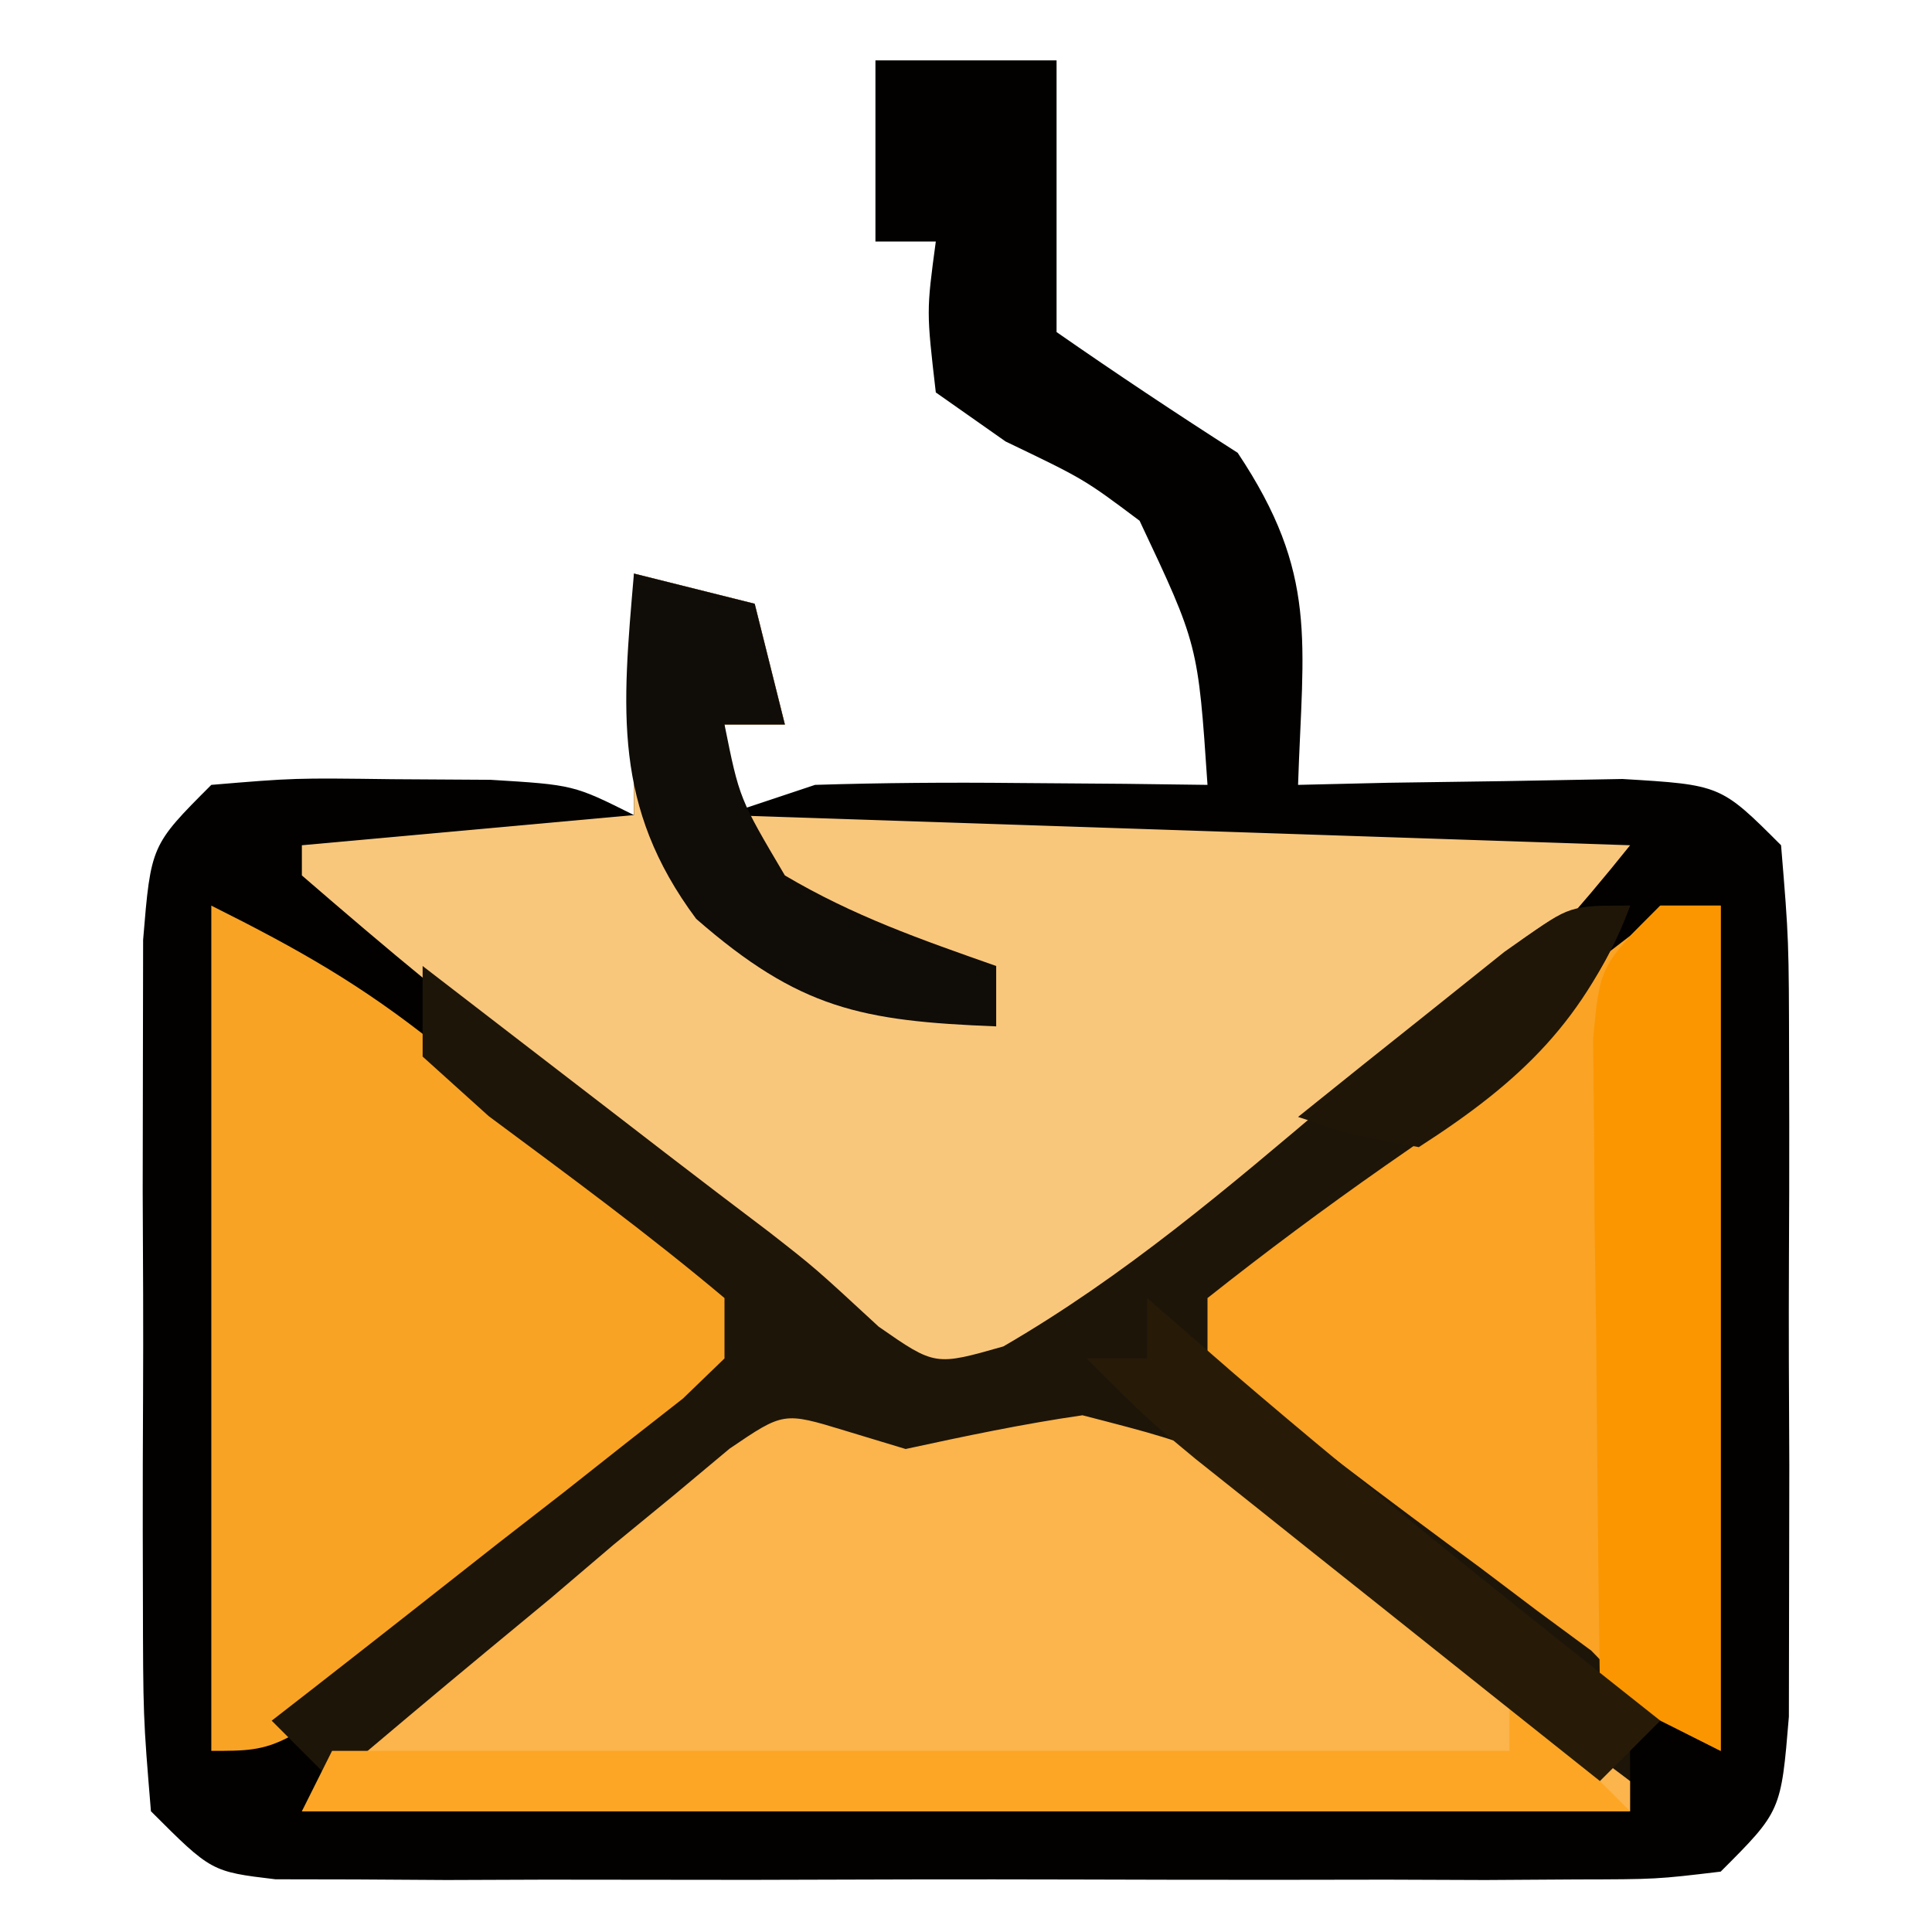
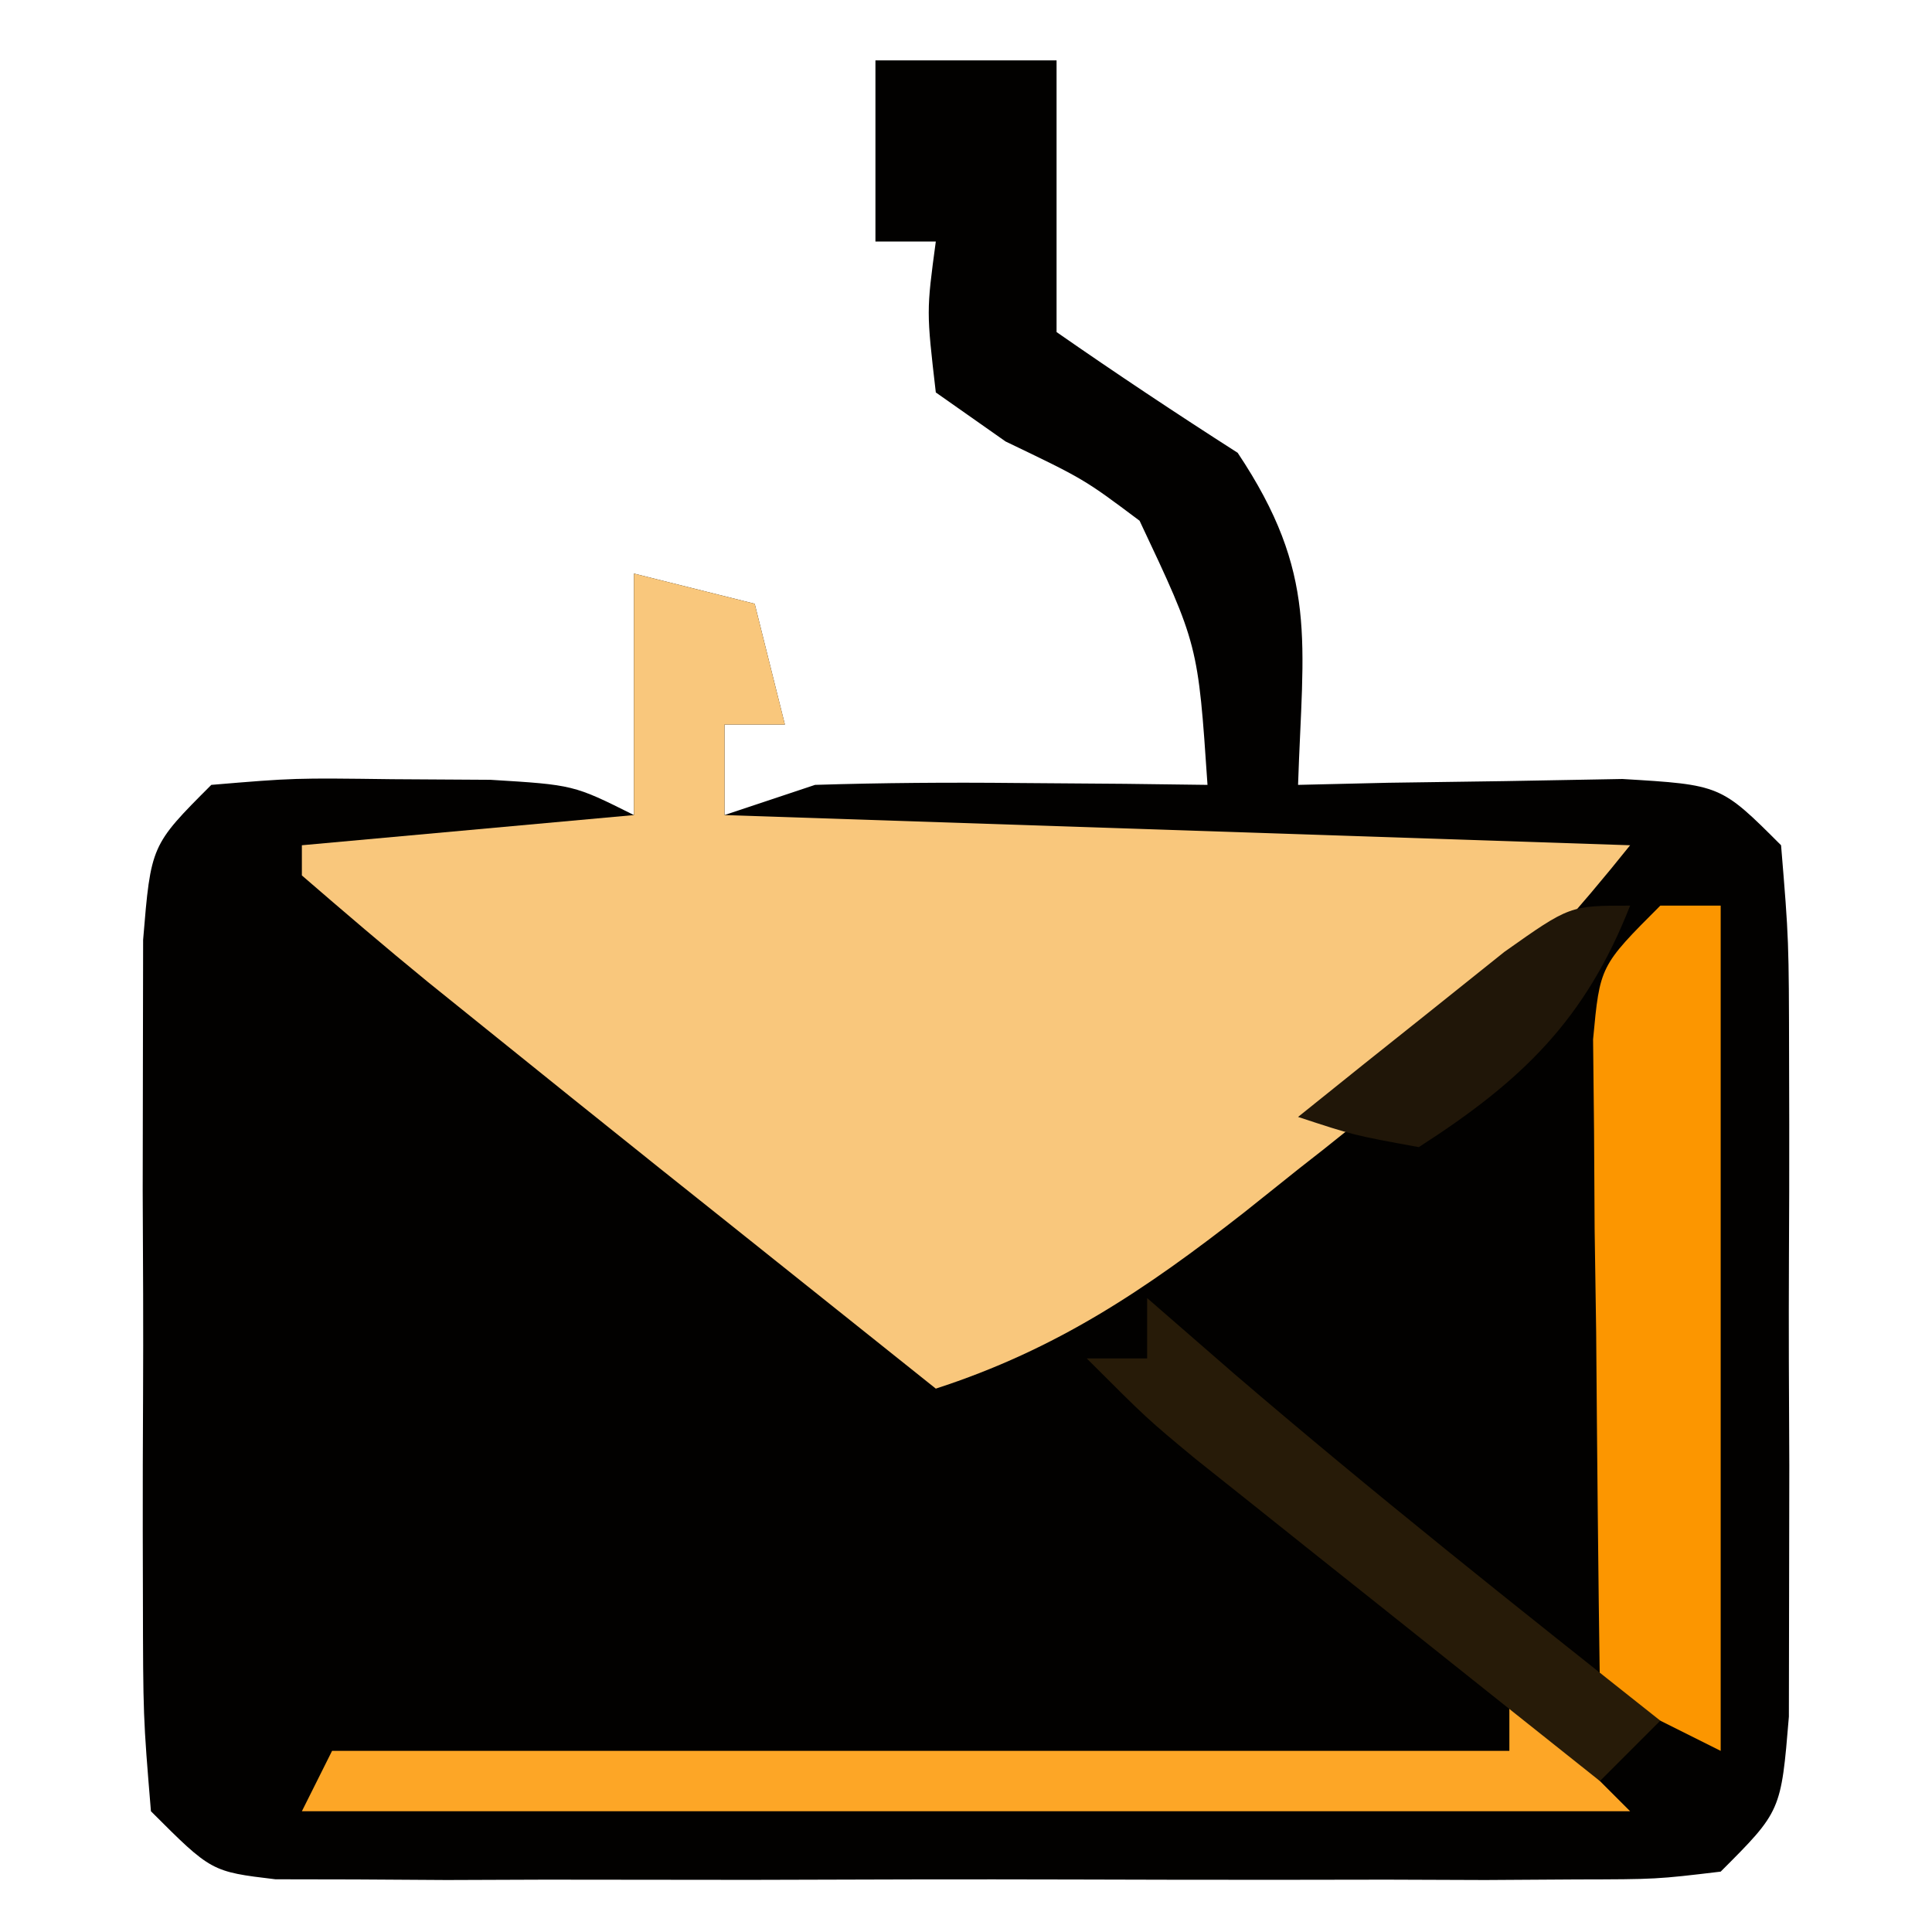
<svg xmlns="http://www.w3.org/2000/svg" version="1.1" width="64" height="64">
  <path d="M0 0 C1.98 0 3.96 0 6 0 C6 3 6 6 6 9 C7.973 10.373 9.975 11.704 12 13 C14.679 17.019 14.156 19.242 14 24 C14.987 23.977 15.975 23.954 16.992 23.93 C18.274 23.912 19.555 23.894 20.875 23.875 C22.151 23.852 23.427 23.829 24.742 23.805 C28 24 28 24 30 26 C30.259 29.133 30.259 29.133 30.266 33.125 C30.268 34.179 30.268 34.179 30.271 35.254 C30.273 36.741 30.269 38.227 30.261 39.713 C30.25 41.991 30.261 44.269 30.273 46.547 C30.272 47.99 30.27 49.432 30.266 50.875 C30.263 52.192 30.261 53.51 30.259 54.867 C30 58 30 58 28 60 C25.875 60.254 25.875 60.254 23.215 60.259 C22.22 60.265 21.226 60.271 20.201 60.278 C19.124 60.274 18.047 60.27 16.938 60.266 C15.835 60.268 14.733 60.269 13.597 60.271 C11.264 60.273 8.93 60.269 6.597 60.261 C3.015 60.25 -0.567 60.261 -4.148 60.273 C-6.411 60.272 -8.674 60.27 -10.938 60.266 C-12.015 60.27 -13.092 60.274 -14.201 60.278 C-15.693 60.268 -15.693 60.268 -17.215 60.259 C-18.093 60.257 -18.97 60.256 -19.875 60.254 C-22 60 -22 60 -24 58 C-24.259 54.867 -24.259 54.867 -24.266 50.875 C-24.268 50.172 -24.269 49.47 -24.271 48.746 C-24.273 47.259 -24.269 45.773 -24.261 44.287 C-24.25 42.009 -24.261 39.731 -24.273 37.453 C-24.272 36.01 -24.27 34.568 -24.266 33.125 C-24.263 31.808 -24.261 30.49 -24.259 29.133 C-24 26 -24 26 -22 24 C-19.25 23.77 -19.25 23.77 -16 23.812 C-14.928 23.819 -13.855 23.825 -12.75 23.832 C-10 24 -10 24 -8 25 C-8 22.36 -8 19.72 -8 17 C-6.68 17.33 -5.36 17.66 -4 18 C-3.67 19.32 -3.34 20.64 -3 22 C-3.66 22 -4.32 22 -5 22 C-5 22.99 -5 23.98 -5 25 C-4.01 24.67 -3.02 24.34 -2 24 C0.228 23.931 2.458 23.915 4.688 23.938 C6.457 23.951 6.457 23.951 8.262 23.965 C9.165 23.976 10.069 23.988 11 24 C10.687 19.355 10.687 19.355 8.75 15.25 C6.91 13.871 6.91 13.871 4.312 12.625 C3.549 12.089 2.786 11.553 2 11 C1.688 8.312 1.688 8.312 2 6 C1.34 6 0.68 6 0 6 C0 4.02 0 2.04 0 0 Z " fill="#020100" transform="translate(29,2)" />
  <path d="M0 0 C1.32 0.33 2.64 0.66 4 1 C4.33 2.32 4.66 3.64 5 5 C4.34 5 3.68 5 3 5 C3 5.99 3 6.98 3 8 C17.85 8.495 17.85 8.495 33 9 C29.485 13.394 26.411 16.319 22.062 19.688 C21.455 20.173 20.847 20.658 20.221 21.158 C16.945 23.72 14.008 25.7 10 27 C7.624 25.105 5.249 23.209 2.875 21.312 C2.21 20.782 1.545 20.252 0.859 19.705 C-1.098 18.141 -3.05 16.573 -5 15 C-5.604 14.513 -6.208 14.026 -6.831 13.525 C-8.24 12.374 -9.623 11.19 -11 10 C-11 9.67 -11 9.34 -11 9 C-5.555 8.505 -5.555 8.505 0 8 C0 5.36 0 2.72 0 0 Z " fill="#F9C77C" transform="translate(21,19)" />
-   <path d="M0 0 C1.176 0.33 2.351 0.66 3.562 1 C4.216 0.8 4.869 0.599 5.542 0.393 C7.562 0 7.562 0 9.485 1.064 C10.135 1.607 10.784 2.151 11.453 2.711 C12.162 3.296 12.871 3.881 13.602 4.484 C14.331 5.108 15.061 5.732 15.812 6.375 C16.93 7.299 16.93 7.299 18.07 8.242 C21.952 11.484 21.952 11.484 23.562 13 C23.562 13.33 23.562 13.66 23.562 14 C9.043 14 -5.478 14 -20.438 14 C-5.581 -0.857 -5.581 -0.857 0 0 Z " fill="#FCB44C" transform="translate(30.438,46)" />
-   <path d="M0 0 C2.932 1.466 4.968 2.623 7.453 4.602 C8.381 5.336 8.381 5.336 9.328 6.086 C9.962 6.594 10.597 7.102 11.25 7.625 C11.9 8.141 12.549 8.656 13.219 9.188 C14.815 10.455 16.408 11.727 18 13 C16.683 16.001 15.391 17.783 12.812 19.797 C12.196 20.28 11.58 20.764 10.945 21.262 C10.303 21.753 9.661 22.244 9 22.75 C8.358 23.257 7.716 23.763 7.055 24.285 C2.268 28 2.268 28 0 28 C0 18.76 0 9.52 0 0 Z " fill="#F9A325" transform="translate(7,30)" />
-   <path d="M0 0 C0.66 0 1.32 0 2 0 C2 9.24 2 18.48 2 28 C-0.932 26.534 -2.968 25.377 -5.453 23.398 C-6.072 22.909 -6.691 22.419 -7.328 21.914 C-7.962 21.406 -8.597 20.898 -9.25 20.375 C-10.225 19.602 -10.225 19.602 -11.219 18.812 C-12.815 17.545 -14.408 16.273 -16 15 C-14.933 11.798 -14.435 11.29 -11.875 9.336 C-11.251 8.854 -10.627 8.372 -9.984 7.875 C-9.33 7.38 -8.675 6.885 -8 6.375 C-6.708 5.383 -5.416 4.391 -4.125 3.398 C-3.094 2.607 -2.062 1.815 -1 1 C-0.67 0.67 -0.34 0.34 0 0 Z " fill="#FAA325" transform="translate(55,30)" />
-   <path d="M0 0 C-1.517 4.204 -4.597 6.17 -8.125 8.625 C-10.139 10.035 -12.07 11.471 -14 13 C-14 13.66 -14 14.32 -14 15 C-11.052 17.403 -8.041 19.673 -4.977 21.924 C-4.345 22.401 -3.713 22.879 -3.062 23.371 C-2.183 24.02 -2.183 24.02 -1.285 24.681 C0 26 0 26 0 29 C-1.167 28.125 -2.333 27.25 -3.5 26.375 C-4.598 25.565 -4.598 25.565 -5.719 24.738 C-7.193 23.615 -8.634 22.448 -10.031 21.23 C-13.634 18.045 -13.634 18.045 -18.141 16.883 C-20.109 17.167 -22.057 17.579 -24 18 C-24.662 17.8 -25.323 17.599 -26.005 17.393 C-28.042 16.772 -28.042 16.772 -29.831 17.988 C-30.439 18.496 -31.046 19.004 -31.672 19.527 C-32.336 20.072 -33 20.617 -33.684 21.178 C-34.366 21.758 -35.047 22.339 -35.75 22.938 C-36.796 23.803 -36.796 23.803 -37.863 24.686 C-39.585 26.113 -41.297 27.551 -43 29 C-43.66 28.34 -44.32 27.68 -45 27 C-44.318 26.47 -44.318 26.47 -43.623 25.93 C-41.577 24.335 -39.538 22.73 -37.5 21.125 C-36.785 20.569 -36.069 20.014 -35.332 19.441 C-34.317 18.639 -34.317 18.639 -33.281 17.82 C-32.653 17.328 -32.024 16.836 -31.377 16.329 C-30.923 15.89 -30.468 15.452 -30 15 C-30 14.34 -30 13.68 -30 13 C-32.525 10.876 -35.165 8.94 -37.812 6.973 C-38.534 6.322 -39.256 5.671 -40 5 C-40 4.01 -40 3.02 -40 2 C-39.108 2.687 -38.216 3.374 -37.297 4.082 C-36.115 4.992 -34.932 5.902 -33.75 6.812 C-33.163 7.264 -32.577 7.716 -31.973 8.182 C-30.829 9.062 -29.681 9.937 -28.529 10.807 C-27 12 -27 12 -24.891 13.949 C-23.024 15.247 -23.024 15.247 -20.762 14.602 C-16.755 12.278 -13.34 9.363 -9.812 6.375 C-8.385 5.17 -6.954 3.969 -5.52 2.773 C-4.578 1.976 -4.578 1.976 -3.616 1.162 C-2 0 -2 0 0 0 Z " fill="#1E1509" transform="translate(54,30)" />
  <path d="M0 0 C0.66 0 1.32 0 2 0 C2 9.24 2 18.48 2 28 C0.68 27.34 -0.64 26.68 -2 26 C-2.058 22.042 -2.094 18.084 -2.125 14.125 C-2.142 12.997 -2.159 11.869 -2.176 10.707 C-2.182 9.631 -2.189 8.554 -2.195 7.445 C-2.206 6.45 -2.216 5.455 -2.227 4.43 C-2 2 -2 2 0 0 Z " fill="#FC9600" transform="translate(55,30)" />
  <path d="M0 0 C1.32 1.32 2.64 2.64 4 4 C-10.52 4 -25.04 4 -40 4 C-39.67 3.34 -39.34 2.68 -39 2 C-26.13 2 -13.26 2 0 2 C0 1.34 0 0.68 0 0 Z " fill="#FDA626" transform="translate(50,56)" />
-   <path d="M0 0 C1.32 0.33 2.64 0.66 4 1 C4.33 2.32 4.66 3.64 5 5 C4.34 5 3.68 5 3 5 C3.495 7.456 3.495 7.456 5 10 C7.28 11.348 9.481 12.114 12 13 C12 13.66 12 14.32 12 15 C7.531 14.825 5.481 14.42 2.062 11.438 C-0.711 7.713 -0.388 4.503 0 0 Z " fill="#100C08" transform="translate(21,19)" />
  <path d="M0 0 C0.949 0.825 1.897 1.65 2.875 2.5 C7.485 6.456 12.24 10.227 17 14 C16.34 14.66 15.68 15.32 15 16 C12.54 14.044 10.082 12.085 7.625 10.125 C6.926 9.569 6.228 9.014 5.508 8.441 C4.838 7.906 4.167 7.371 3.477 6.82 C2.859 6.328 2.241 5.836 1.604 5.329 C0 4 0 4 -2 2 C-1.34 2 -0.68 2 0 2 C0 1.34 0 0.68 0 0 Z " fill="#271B08" transform="translate(38,43)" />
  <path d="M0 0 C-1.49 3.792 -3.587 5.806 -7 8 C-9.164 7.605 -9.164 7.605 -11 7 C-9.546 5.828 -8.087 4.662 -6.625 3.5 C-5.407 2.525 -5.407 2.525 -4.164 1.531 C-2 0 -2 0 0 0 Z " fill="#201608" transform="translate(54,30)" />
</svg>